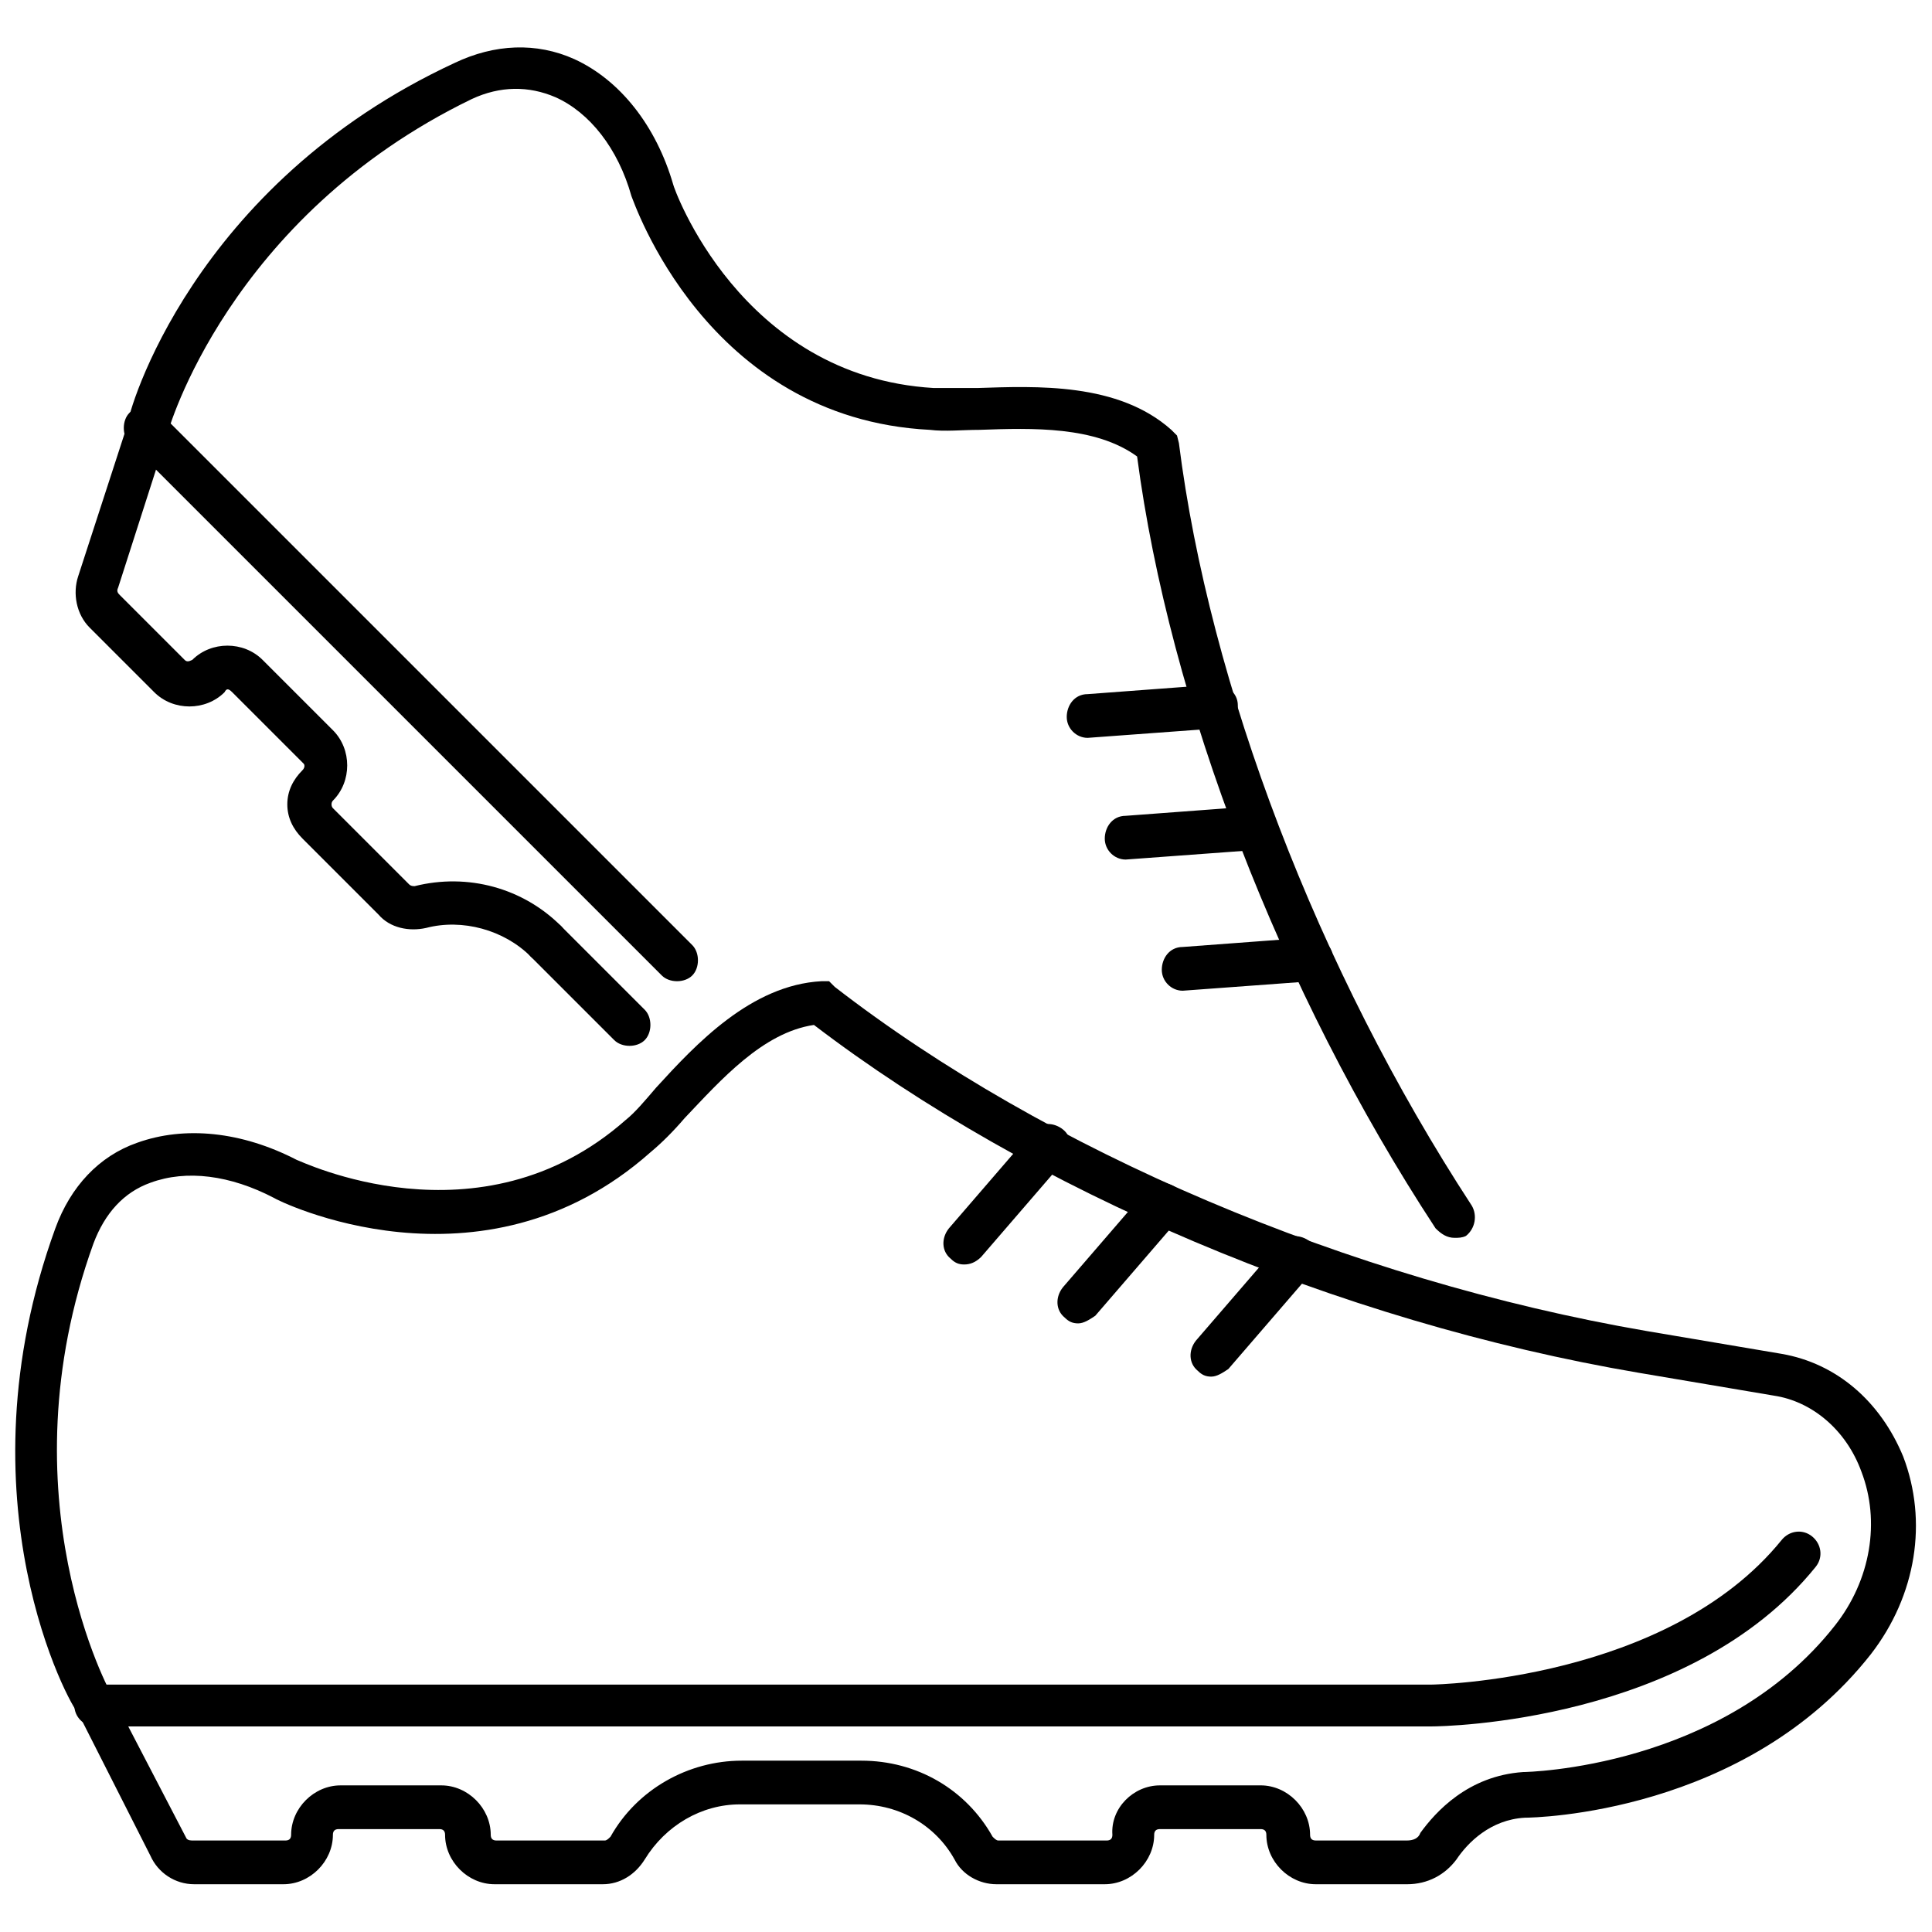
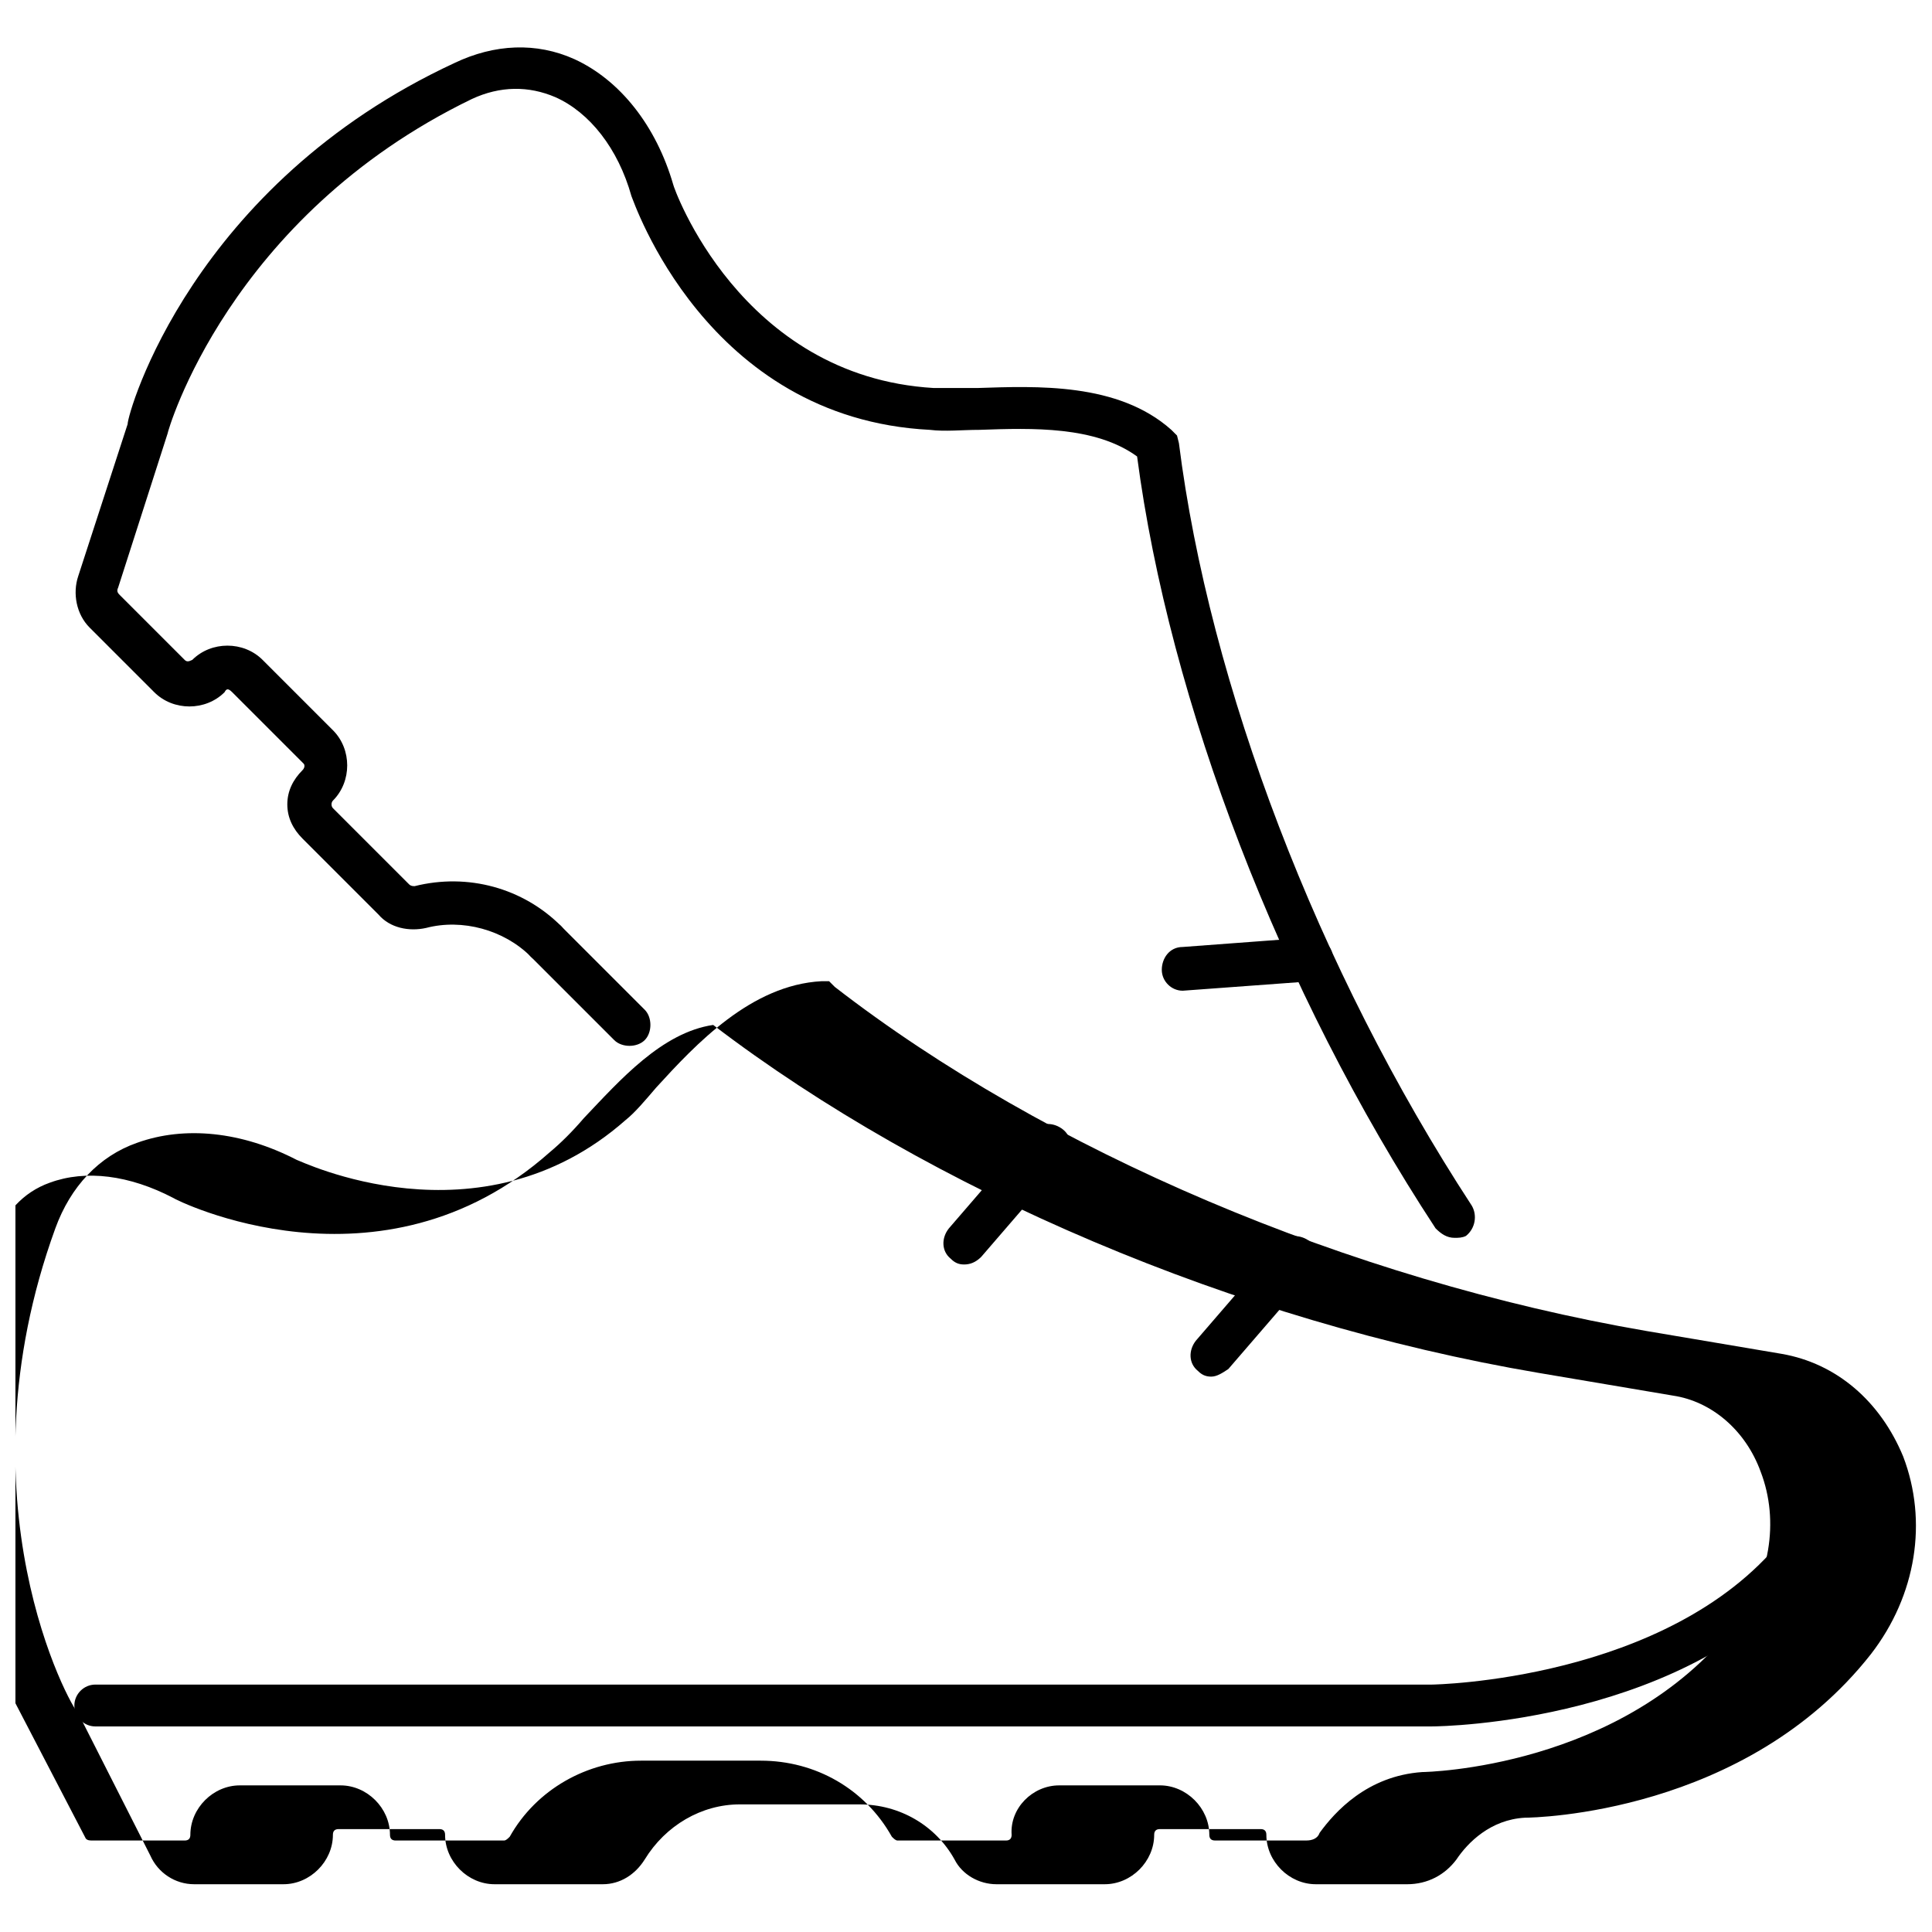
<svg xmlns="http://www.w3.org/2000/svg" width="800px" height="800px" version="1.1" viewBox="144 144 512 512">
  <defs>
    <clipPath id="a">
      <path d="m148.09 404h503.81v240h-503.81z" />
    </clipPath>
  </defs>
  <g clip-path="url(#a)">
-     <path d="m516.88 643.34h-24.184c-7.055 0-13.098-6.047-13.098-13.098 0-1.008-0.504-1.512-1.512-1.512h-26.703c-1.008 0-1.512 0.504-1.512 1.512 0 7.055-6.047 13.098-13.098 13.098h-28.719c-4.535 0-9.07-2.519-11.082-6.551-5.039-9.07-14.609-14.609-25.191-14.609h-31.738c-10.078 0-19.648 5.543-25.191 14.609-2.519 4.031-6.551 6.551-11.082 6.551h-28.719c-7.055 0-13.098-6.047-13.098-13.098 0-1.008-0.504-1.512-1.512-1.512h-26.703c-1.008 0-1.512 0.504-1.512 1.512 0 7.055-6.047 13.098-13.098 13.098h-23.68c-5.039 0-9.574-3.023-11.586-7.559l-19.145-37.785c-2.019-1.512-32.246-56.426-6.051-128.47 4.031-11.082 11.586-19.145 21.664-22.672 12.594-4.535 27.711-3.023 42.32 4.535 0.504 0 48.367 23.68 87.16-10.578 2.519-2.016 5.039-5.039 8.062-8.566 10.578-11.586 25.191-27.207 43.832-28.215h2.016l1.512 1.512c55.922 43.328 136.03 77.586 215.12 91.191l35.77 6.047c14.609 2.519 26.199 12.594 32.242 27.207 6.551 17.129 3.527 36.777-8.566 52.395-33.25 42.32-89.176 43.328-91.691 43.328-9.07 0.504-15.113 6.551-18.137 11.082-3.023 4.031-7.555 6.551-13.098 6.551zm-65.496-26.199h26.703c7.055 0 13.098 6.047 13.098 13.098 0 1.008 0.504 1.512 1.512 1.512h24.184c1.512 0 3.023-0.504 3.527-2.016 4.031-5.543 12.594-15.113 27.207-16.121 1.008 0 52.898-1.008 82.625-38.793 9.574-12.09 12.09-27.711 7.055-40.809-4.031-11.082-13.098-18.641-23.176-20.152l-35.77-6.047c-80.105-13.602-161.22-48.367-218.65-92.195-13.602 2.016-24.688 14.609-34.258 24.688-3.023 3.527-6.047 6.551-9.07 9.07-44.84 39.801-99.25 12.594-99.754 12.09-11.586-6.047-23.176-7.559-32.746-4.031-7.055 2.519-12.09 8.062-15.113 16.121-24.184 67.008 4.535 119.4 5.039 119.91l19.648 37.785c0.496 0.504 1 0.504 2.008 0.504h24.184c1.008 0 1.512-0.504 1.512-1.512 0-7.055 6.047-13.098 13.098-13.098h26.703c7.055 0 13.098 6.047 13.098 13.098 0 1.008 0.504 1.512 1.512 1.512h28.715c0.504 0 1.008-0.504 1.512-1.008 7.055-12.594 20.656-20.152 34.762-20.152h31.738c14.609 0 27.711 7.559 34.762 20.152 0.504 0.504 1.008 1.008 1.512 1.008h28.719c1.008 0 1.512-0.504 1.512-1.512-0.5-7.051 5.543-13.098 12.598-13.098z" />
+     <path d="m516.88 643.34h-24.184c-7.055 0-13.098-6.047-13.098-13.098 0-1.008-0.504-1.512-1.512-1.512h-26.703c-1.008 0-1.512 0.504-1.512 1.512 0 7.055-6.047 13.098-13.098 13.098h-28.719c-4.535 0-9.07-2.519-11.082-6.551-5.039-9.07-14.609-14.609-25.191-14.609h-31.738c-10.078 0-19.648 5.543-25.191 14.609-2.519 4.031-6.551 6.551-11.082 6.551h-28.719c-7.055 0-13.098-6.047-13.098-13.098 0-1.008-0.504-1.512-1.512-1.512h-26.703c-1.008 0-1.512 0.504-1.512 1.512 0 7.055-6.047 13.098-13.098 13.098h-23.68c-5.039 0-9.574-3.023-11.586-7.559l-19.145-37.785c-2.019-1.512-32.246-56.426-6.051-128.47 4.031-11.082 11.586-19.145 21.664-22.672 12.594-4.535 27.711-3.023 42.32 4.535 0.504 0 48.367 23.68 87.16-10.578 2.519-2.016 5.039-5.039 8.062-8.566 10.578-11.586 25.191-27.207 43.832-28.215h2.016l1.512 1.512c55.922 43.328 136.03 77.586 215.12 91.191l35.77 6.047c14.609 2.519 26.199 12.594 32.242 27.207 6.551 17.129 3.527 36.777-8.566 52.395-33.25 42.32-89.176 43.328-91.691 43.328-9.07 0.504-15.113 6.551-18.137 11.082-3.023 4.031-7.555 6.551-13.098 6.551zm-65.496-26.199c7.055 0 13.098 6.047 13.098 13.098 0 1.008 0.504 1.512 1.512 1.512h24.184c1.512 0 3.023-0.504 3.527-2.016 4.031-5.543 12.594-15.113 27.207-16.121 1.008 0 52.898-1.008 82.625-38.793 9.574-12.09 12.09-27.711 7.055-40.809-4.031-11.082-13.098-18.641-23.176-20.152l-35.77-6.047c-80.105-13.602-161.22-48.367-218.65-92.195-13.602 2.016-24.688 14.609-34.258 24.688-3.023 3.527-6.047 6.551-9.07 9.07-44.84 39.801-99.25 12.594-99.754 12.09-11.586-6.047-23.176-7.559-32.746-4.031-7.055 2.519-12.09 8.062-15.113 16.121-24.184 67.008 4.535 119.4 5.039 119.91l19.648 37.785c0.496 0.504 1 0.504 2.008 0.504h24.184c1.008 0 1.512-0.504 1.512-1.512 0-7.055 6.047-13.098 13.098-13.098h26.703c7.055 0 13.098 6.047 13.098 13.098 0 1.008 0.504 1.512 1.512 1.512h28.715c0.504 0 1.008-0.504 1.512-1.008 7.055-12.594 20.656-20.152 34.762-20.152h31.738c14.609 0 27.711 7.559 34.762 20.152 0.504 0.504 1.008 1.008 1.512 1.008h28.719c1.008 0 1.512-0.504 1.512-1.512-0.5-7.051 5.543-13.098 12.598-13.098z" />
  </g>
  <path d="m399.5 479.1c-1.512 0-2.519-0.504-3.527-1.512-2.519-2.016-2.519-5.543-0.504-8.062l22.168-25.695c2.016-2.519 5.543-2.519 8.062-0.504 2.519 2.016 2.519 5.543 0.504 8.062l-22.168 25.695c-1.516 1.512-3.023 2.016-4.535 2.016z" />
-   <path d="m429.72 494.71c-1.512 0-2.519-0.504-3.527-1.512-2.519-2.016-2.519-5.543-0.504-8.062l22.168-25.695c2.016-2.519 5.543-2.519 8.062-0.504s2.519 5.543 0.504 8.062l-22.168 25.695c-1.512 1.008-3.023 2.016-4.535 2.016z" />
  <path d="m464.99 508.82c-1.512 0-2.519-0.504-3.527-1.512-2.519-2.016-2.519-5.543-0.504-8.062l22.168-25.695c2.016-2.519 5.543-2.519 8.062-0.504s2.519 5.543 0.504 8.062l-22.168 25.695c-1.512 1.008-3.023 2.016-4.535 2.016z" />
  <path d="m169.25 601.52c-3.023 0-5.543-2.519-5.543-5.543 0-3.023 2.519-5.543 5.543-5.543h354.18c0.504 0 62.473-1.008 92.699-38.289 2.016-2.519 5.543-3.023 8.062-1.008 2.519 2.016 3.023 5.543 1.008 8.062-33.254 41.312-98.75 42.32-101.77 42.32z" />
  <path d="m529.48 472.04c-2.016 0-3.527-1.008-5.039-2.519-41.312-62.977-70.535-139.55-79.098-204.55-11.082-8.062-27.711-7.559-41.816-7.055-4.535 0-9.07 0.504-13.098 0-59.449-3.019-78.594-60.957-79.098-61.965-3.527-12.594-11.082-22.168-20.152-26.199-7.055-3.023-14.609-3.023-22.168 0.504-64.488 31.234-80.609 88.168-80.609 88.672l-13.098 40.809c-0.504 1.008 0 1.512 0.504 2.016l17.129 17.129c0.504 0.504 1.008 0.504 2.016 0 5.039-5.039 13.602-5.039 18.641 0l18.641 18.641c5.039 5.039 5.039 13.602 0 18.641-0.504 0.504-0.504 1.512 0 2.016l20.152 20.152c0.504 0.504 1.008 0.504 1.512 0.504 14.105-3.527 28.719 0.504 38.793 10.578 2.016 2.016 2.016 6.047 0 8.062s-6.047 2.016-8.062 0c-7.055-7.055-18.137-10.078-27.711-7.559-4.535 1.008-9.574 0-12.594-3.527l-20.152-20.152c-2.519-2.519-4.031-5.543-4.031-9.07s1.512-6.551 4.031-9.07c0.504-0.504 0.504-1.008 0.504-1.008 0-0.504 0-0.504-0.504-1.008l-18.641-18.641c-1.008-1.008-1.512-1.008-2.016 0-5.039 5.039-13.602 5.039-18.641 0l-17.129-17.129c-3.527-3.527-4.535-9.07-3.023-13.602l13.098-40.305c0.004-3.019 17.133-63.477 86.656-95.723 10.578-5.039 21.664-5.543 31.738-1.008 12.09 5.543 21.664 17.633 26.199 33.25 0 0.504 17.633 50.883 69.023 53.906h11.586c15.617-0.504 37.281-1.512 51.387 11.082l1.512 1.512 0.504 2.016c8.062 63.984 36.777 139.55 77.586 202.03 1.512 2.519 1.008 6.047-1.512 8.062-1.004 0.508-2.012 0.508-3.019 0.508z" />
  <path d="m310.82 421.16c-1.512 0-3.023-0.504-4.031-1.512l-22.168-22.168c-2.016-2.016-2.016-6.047 0-8.062s6.047-2.016 8.062 0l22.168 22.168c2.016 2.016 2.016 6.047 0 8.062-1.008 1.008-2.519 1.512-4.031 1.512z" />
-   <path d="m432.24 339.54c-3.023 0-5.543-2.519-5.543-5.543s2.016-6.047 5.543-6.047l33.754-2.519c3.023 0 6.047 2.016 6.047 5.543 0 3.023-2.016 6.047-5.543 6.047z" />
-   <path d="m442.32 371.79c-3.023 0-5.543-2.519-5.543-5.543 0-3.023 2.016-6.047 5.543-6.047l33.754-2.519c3.023 0 6.047 2.016 6.047 5.543 0 3.023-2.016 6.047-5.543 6.047l-34.258 2.519c0.504 0 0 0 0 0z" />
  <path d="m457.43 406.55c-3.023 0-5.543-2.519-5.543-5.543 0-3.023 2.016-6.047 5.543-6.047l33.754-2.519c3.023 0 6.047 2.016 6.047 5.543 0 3.023-2.016 6.047-5.543 6.047z" />
-   <path d="m323.42 404.03c-1.512 0-3.023-0.504-4.031-1.512l-141.07-141.07c-2.016-2.016-2.016-6.047 0-8.062 2.016-2.016 6.047-2.016 8.062 0l141.07 141.07c2.016 2.016 2.016 6.047 0 8.062-1.008 1.008-2.519 1.512-4.031 1.512z" />
</svg>